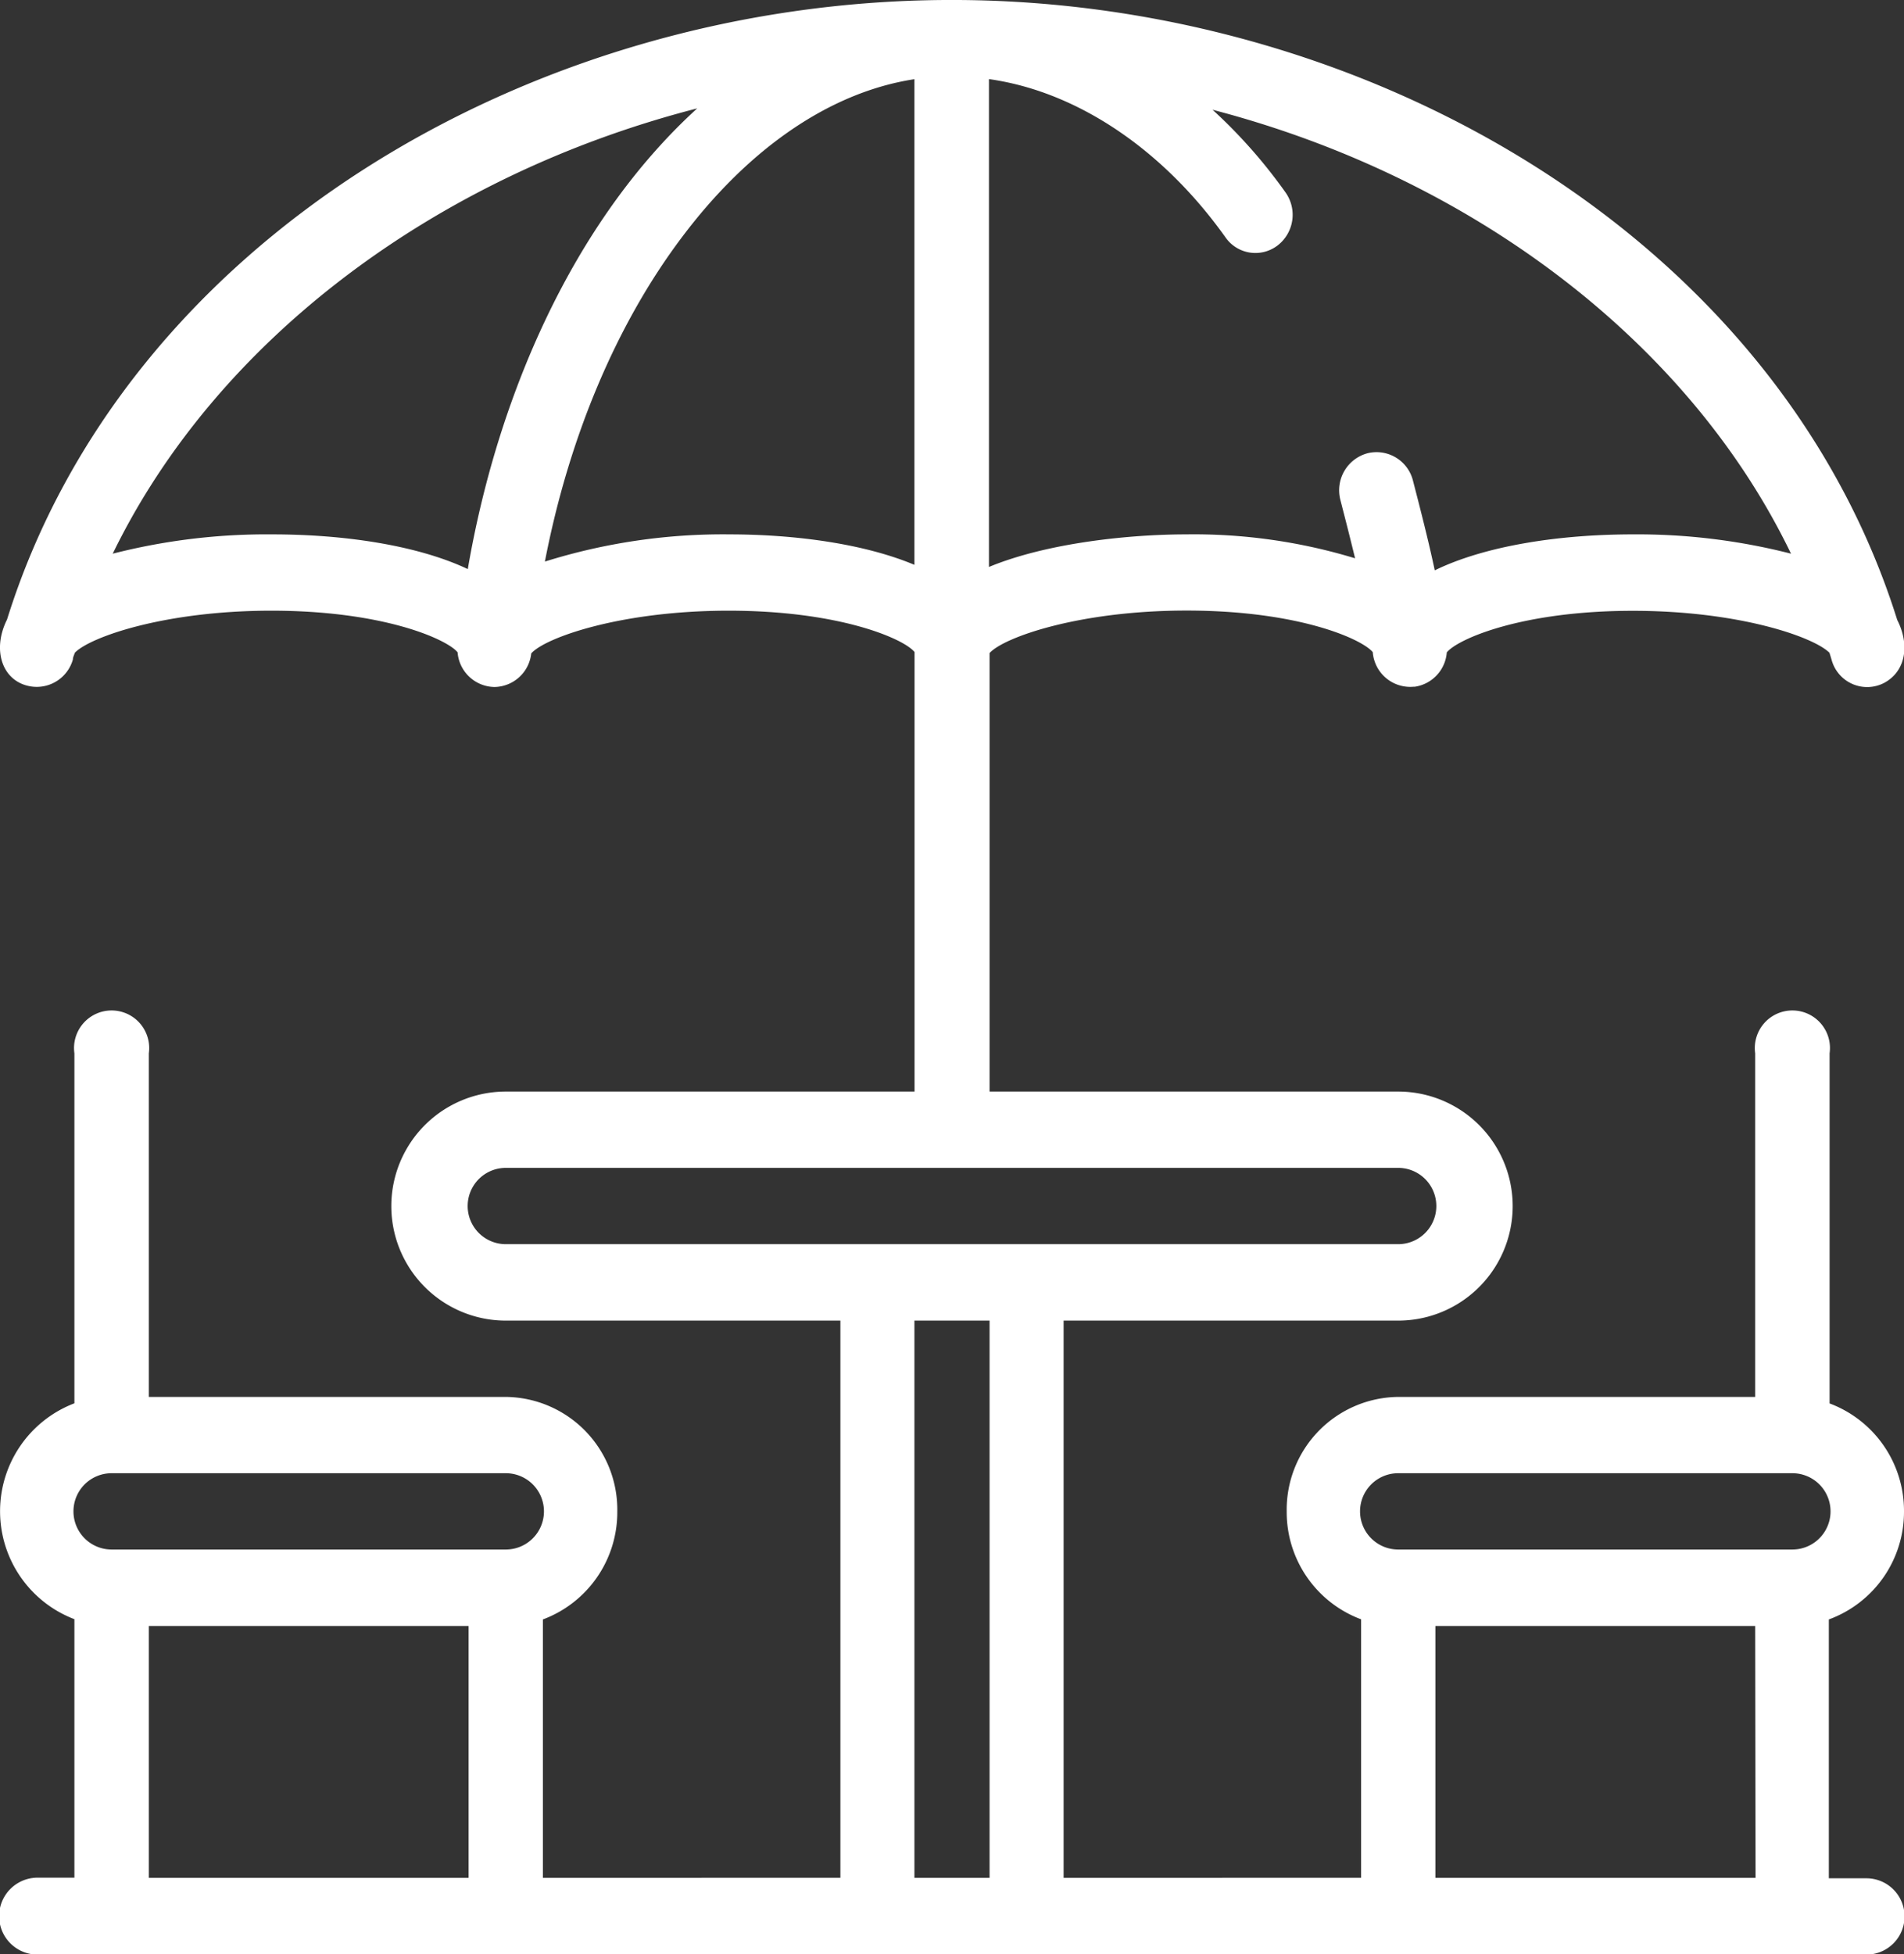
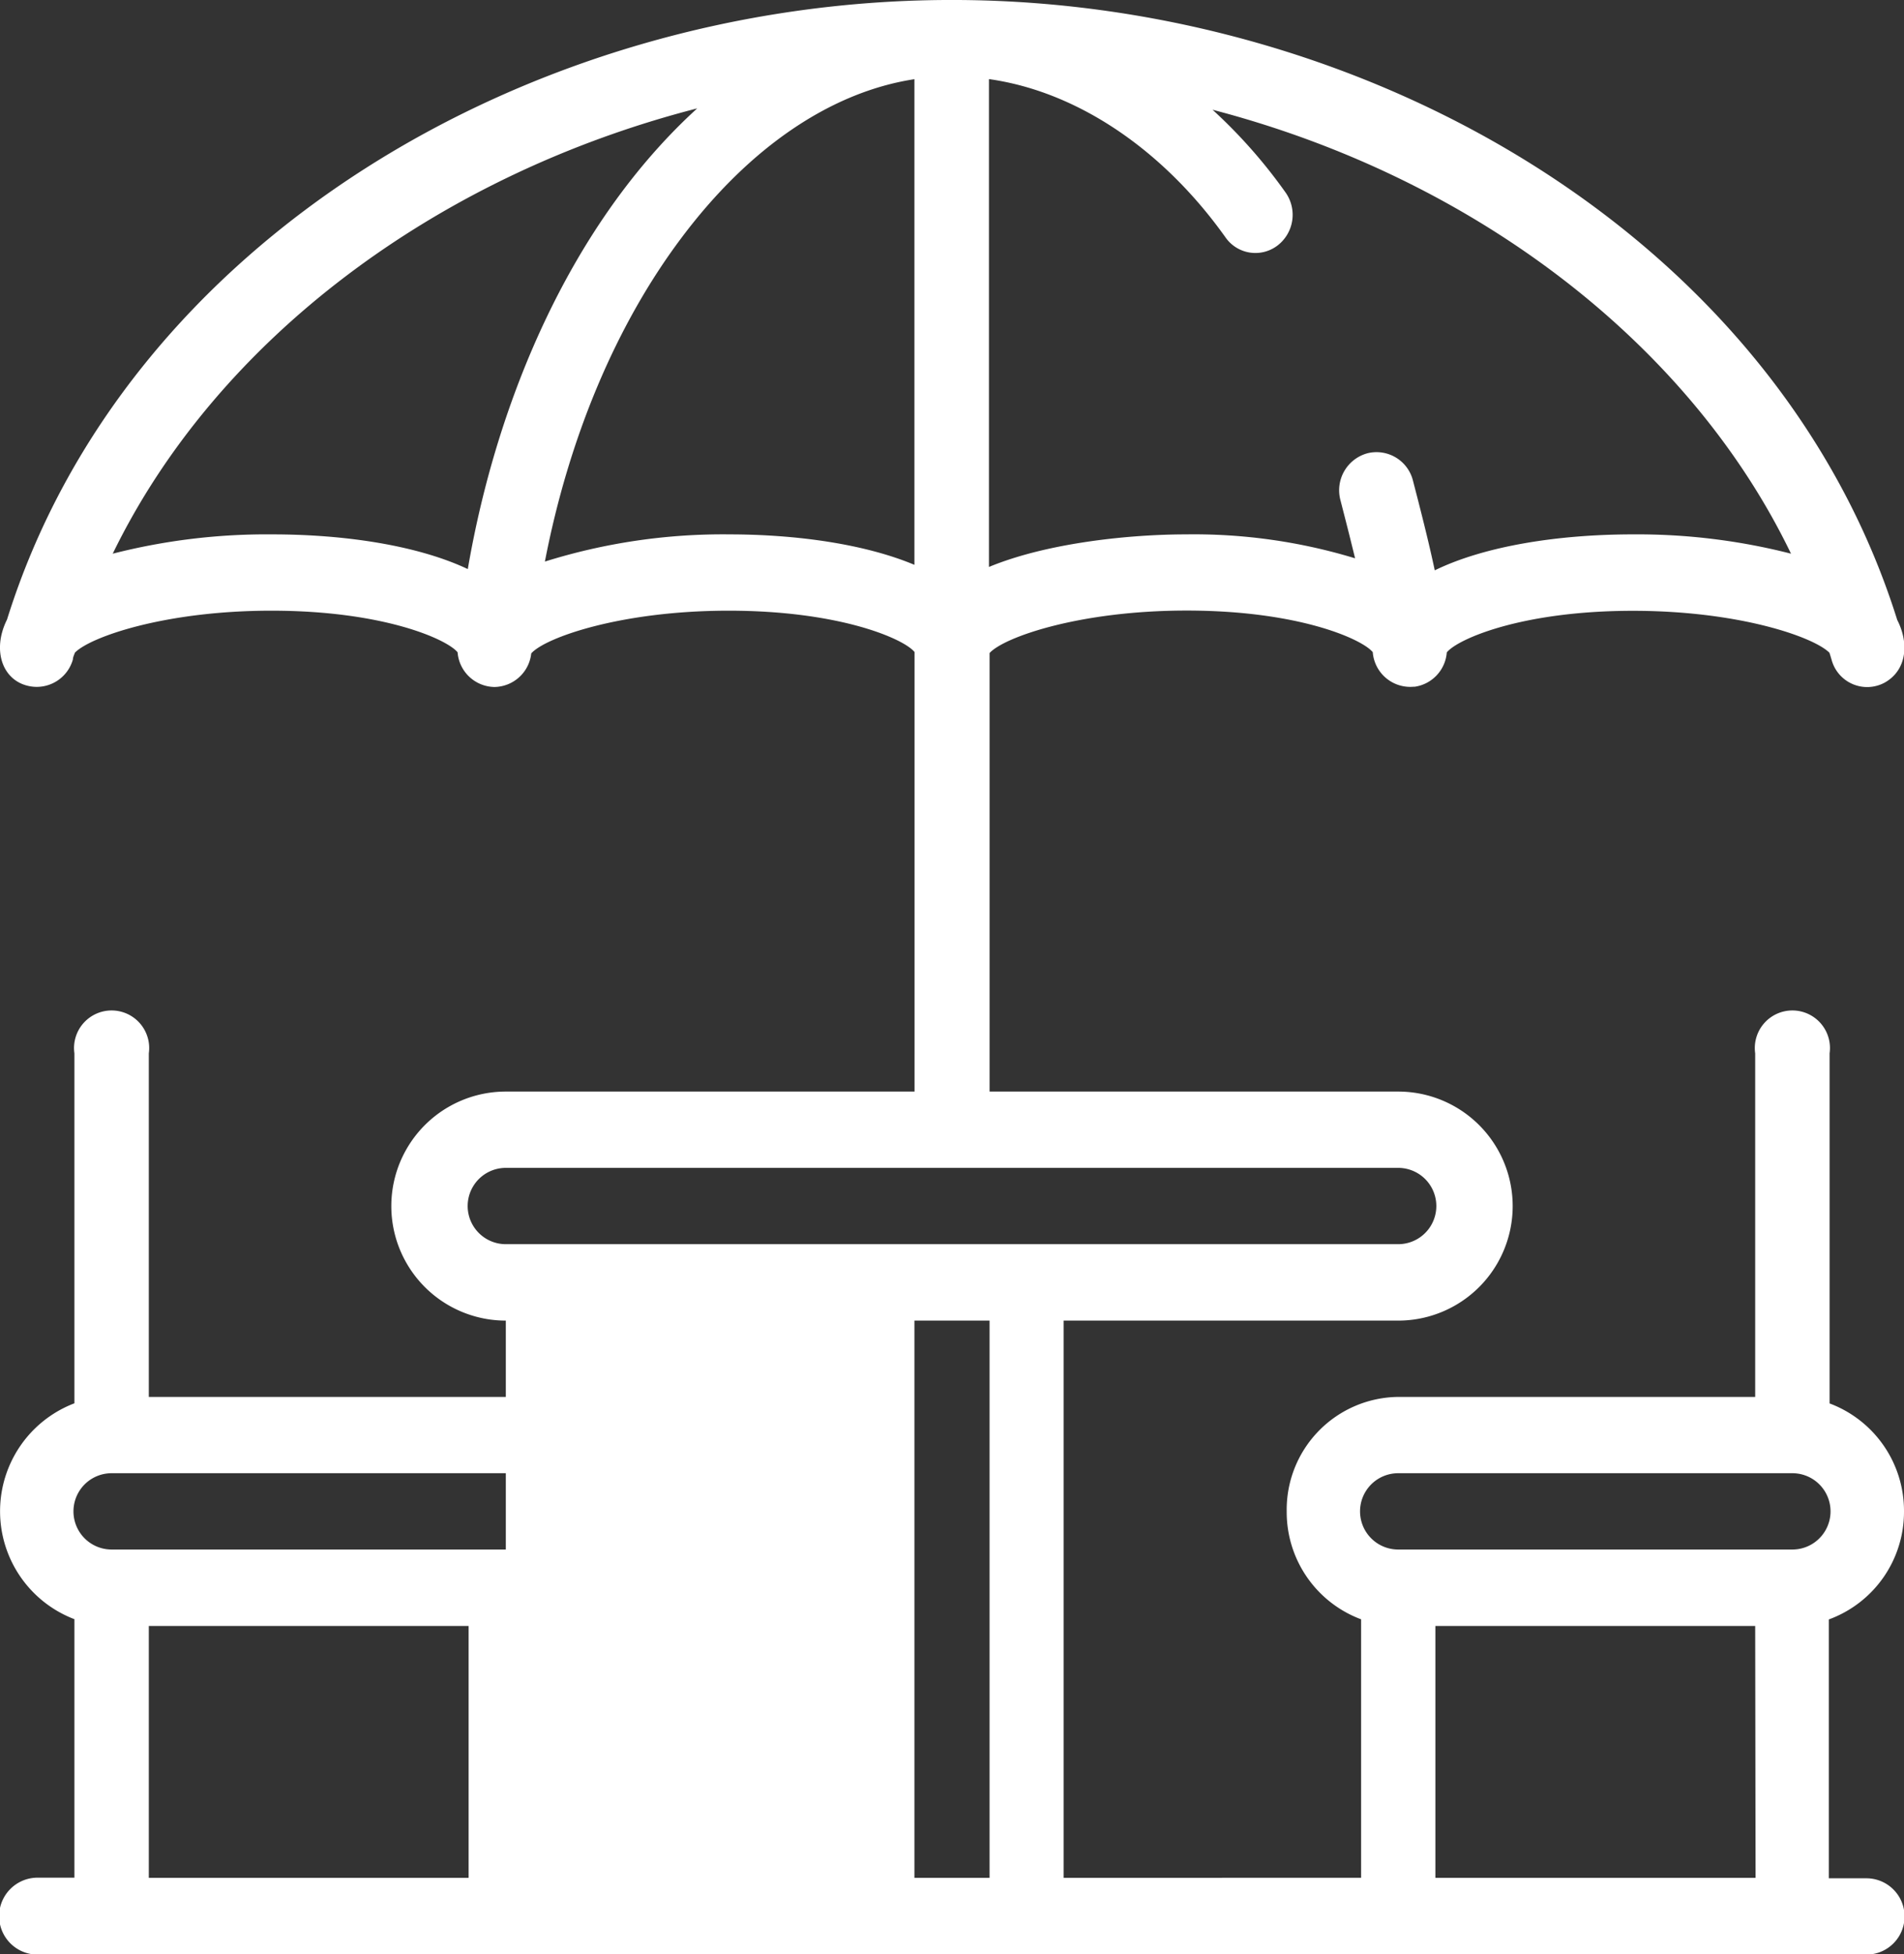
<svg xmlns="http://www.w3.org/2000/svg" viewBox="0 0 152 155.96">
  <rect x="0" y="0" width="152" height="155.96" fill="#333333" stroke="none" />
  <defs>
    <style>.cls-1{fill:#fff;}</style>
  </defs>
  <g id="Ebene_2" data-name="Ebene 2">
    <g id="Ebene_1-2" data-name="Ebene 1">
-       <path class="cls-1" d="M152,120.63a9.15,9.15,0,0,0-5.94-8.62V84.07a3,3,0,1,0-5.94,0v27.42h-28.5a9,9,0,0,0-8.9,9.14,9.13,9.13,0,0,0,5.94,8.61v20.63H84.91V105.4h26.71a9.14,9.14,0,0,0,0-18.28H79v-35c1.14-1.26,7.17-3.39,15.73-3.39,8.93,0,14,2.27,14.86,3.32a3,3,0,0,0,3.25,2.76l.1,0a3,3,0,0,0,2.56-2.74c.84-1.05,5.94-3.32,14.86-3.32,8.45,0,14.43,2.08,15.69,3.35.06.2.08.25.17.56a2.94,2.94,0,0,0,4.24,1.82c1.78-1,1.95-3.16,1-5C141.9,19,109.34.18,76.48,0h-1C42.36.18,10,19.22.56,49.45c-1.24,2.48-.35,5,1.94,5.34a3,3,0,0,0,3.32-2.16c0-.18.1-.36.16-.54,1.23-1.26,7.21-3.35,15.69-3.35,8.92,0,14,2.27,14.86,3.32a3,3,0,0,0,2.94,2.77h0a3,3,0,0,0,2.94-2.68c1.09-1.25,7.14-3.41,15.76-3.41,8.88,0,14,2.25,14.84,3.3V87.12H40.38a9.14,9.14,0,0,0,0,18.28H67.09v44.47H43.34V129.25a9.13,9.13,0,0,0,5.94-8.62,9,9,0,0,0-8.9-9.14H11.88V84.07a3,3,0,1,0-5.94,0V112a9.22,9.22,0,0,0,0,17.23v20.63H3A3,3,0,0,0,3,156H149a3,3,0,0,0,0-6.09h-3V129.25A9.14,9.14,0,0,0,152,120.63ZM79,6.32c7,1,13.83,5.6,18.83,12.62a2.91,2.91,0,0,0,4.15.66,3.09,3.09,0,0,0,.64-4.25,41.19,41.19,0,0,0-5.82-6.59c20.62,5.37,38,18.46,46.18,35.43a49.48,49.48,0,0,0-12.62-1.54c-5.89,0-11.81.91-15.82,2.87-.41-1.93-.88-3.81-1.35-5.65l-.39-1.51a3,3,0,0,0-3.61-2.19A3.06,3.06,0,0,0,107,39.88l.39,1.52c.27,1.05.53,2.1.79,3.16a44.17,44.17,0,0,0-13.5-1.91c-4.35,0-11,.64-15.73,2.6V6.32ZM37.41,149.87H11.88v-20.1H37.41Zm3-26.2H8.91a3,3,0,0,1,0-6.09H40.38a3,3,0,0,1,0,6.09Zm-3-78.22c-4-1.91-9.85-2.8-15.67-2.8A49.61,49.61,0,0,0,9,44.19C17.31,27.1,34.85,14,55.66,8.65,45.63,17.79,39.66,31.89,37.34,45.45Zm20.85-2.8A47.58,47.58,0,0,0,43.5,44.82C45.41,34.93,49.18,25.94,54.39,19,59.81,11.76,66.34,7.34,73,6.32V45.08C69.07,43.43,63.62,42.65,58.19,42.65ZM40.38,99.3a3,3,0,0,1,0-6.09h71.24a3,3,0,0,1,0,6.09ZM79,149.87H73V105.4H79Zm61.15,0H114.59v-20.1h25.53Zm3-26.2H111.62a3,3,0,0,1,0-6.09h31.47a3,3,0,0,1,0,6.09Z" />
+       <path class="cls-1" d="M152,120.63a9.15,9.15,0,0,0-5.94-8.62V84.07a3,3,0,1,0-5.94,0v27.42h-28.5a9,9,0,0,0-8.9,9.14,9.13,9.13,0,0,0,5.94,8.61v20.63H84.91V105.4h26.71a9.14,9.14,0,0,0,0-18.28H79v-35c1.14-1.26,7.17-3.39,15.73-3.39,8.93,0,14,2.27,14.86,3.32a3,3,0,0,0,3.25,2.76l.1,0a3,3,0,0,0,2.56-2.74c.84-1.05,5.94-3.32,14.86-3.32,8.45,0,14.43,2.08,15.69,3.35.06.2.08.25.17.56a2.94,2.94,0,0,0,4.24,1.82c1.78-1,1.95-3.16,1-5C141.9,19,109.34.18,76.48,0h-1C42.36.18,10,19.22.56,49.45c-1.24,2.48-.35,5,1.94,5.34a3,3,0,0,0,3.32-2.16c0-.18.1-.36.16-.54,1.23-1.26,7.21-3.35,15.69-3.35,8.92,0,14,2.27,14.86,3.32a3,3,0,0,0,2.94,2.77h0a3,3,0,0,0,2.94-2.68c1.09-1.25,7.14-3.41,15.76-3.41,8.88,0,14,2.25,14.84,3.3V87.12H40.38a9.14,9.14,0,0,0,0,18.28v44.47H43.34V129.25a9.13,9.13,0,0,0,5.94-8.62,9,9,0,0,0-8.9-9.14H11.88V84.07a3,3,0,1,0-5.94,0V112a9.22,9.22,0,0,0,0,17.23v20.63H3A3,3,0,0,0,3,156H149a3,3,0,0,0,0-6.09h-3V129.25A9.14,9.14,0,0,0,152,120.63ZM79,6.32c7,1,13.83,5.6,18.83,12.62a2.91,2.91,0,0,0,4.15.66,3.09,3.09,0,0,0,.64-4.25,41.19,41.19,0,0,0-5.82-6.59c20.62,5.37,38,18.46,46.18,35.43a49.48,49.48,0,0,0-12.62-1.54c-5.89,0-11.81.91-15.82,2.87-.41-1.93-.88-3.81-1.35-5.65l-.39-1.51a3,3,0,0,0-3.61-2.19A3.06,3.06,0,0,0,107,39.88l.39,1.52c.27,1.05.53,2.1.79,3.16a44.17,44.17,0,0,0-13.5-1.91c-4.35,0-11,.64-15.73,2.6V6.32ZM37.41,149.87H11.88v-20.1H37.41Zm3-26.2H8.91a3,3,0,0,1,0-6.09H40.38a3,3,0,0,1,0,6.09Zm-3-78.22c-4-1.91-9.85-2.8-15.67-2.8A49.61,49.61,0,0,0,9,44.19C17.31,27.1,34.85,14,55.66,8.65,45.63,17.79,39.66,31.89,37.34,45.45Zm20.85-2.8A47.58,47.58,0,0,0,43.5,44.82C45.41,34.93,49.18,25.94,54.39,19,59.81,11.76,66.34,7.34,73,6.32V45.08C69.07,43.43,63.62,42.65,58.19,42.65ZM40.38,99.3a3,3,0,0,1,0-6.09h71.24a3,3,0,0,1,0,6.09ZM79,149.87H73V105.4H79Zm61.15,0H114.59v-20.1h25.53Zm3-26.2H111.62a3,3,0,0,1,0-6.09h31.47a3,3,0,0,1,0,6.09Z" />
    </g>
  </g>
</svg>